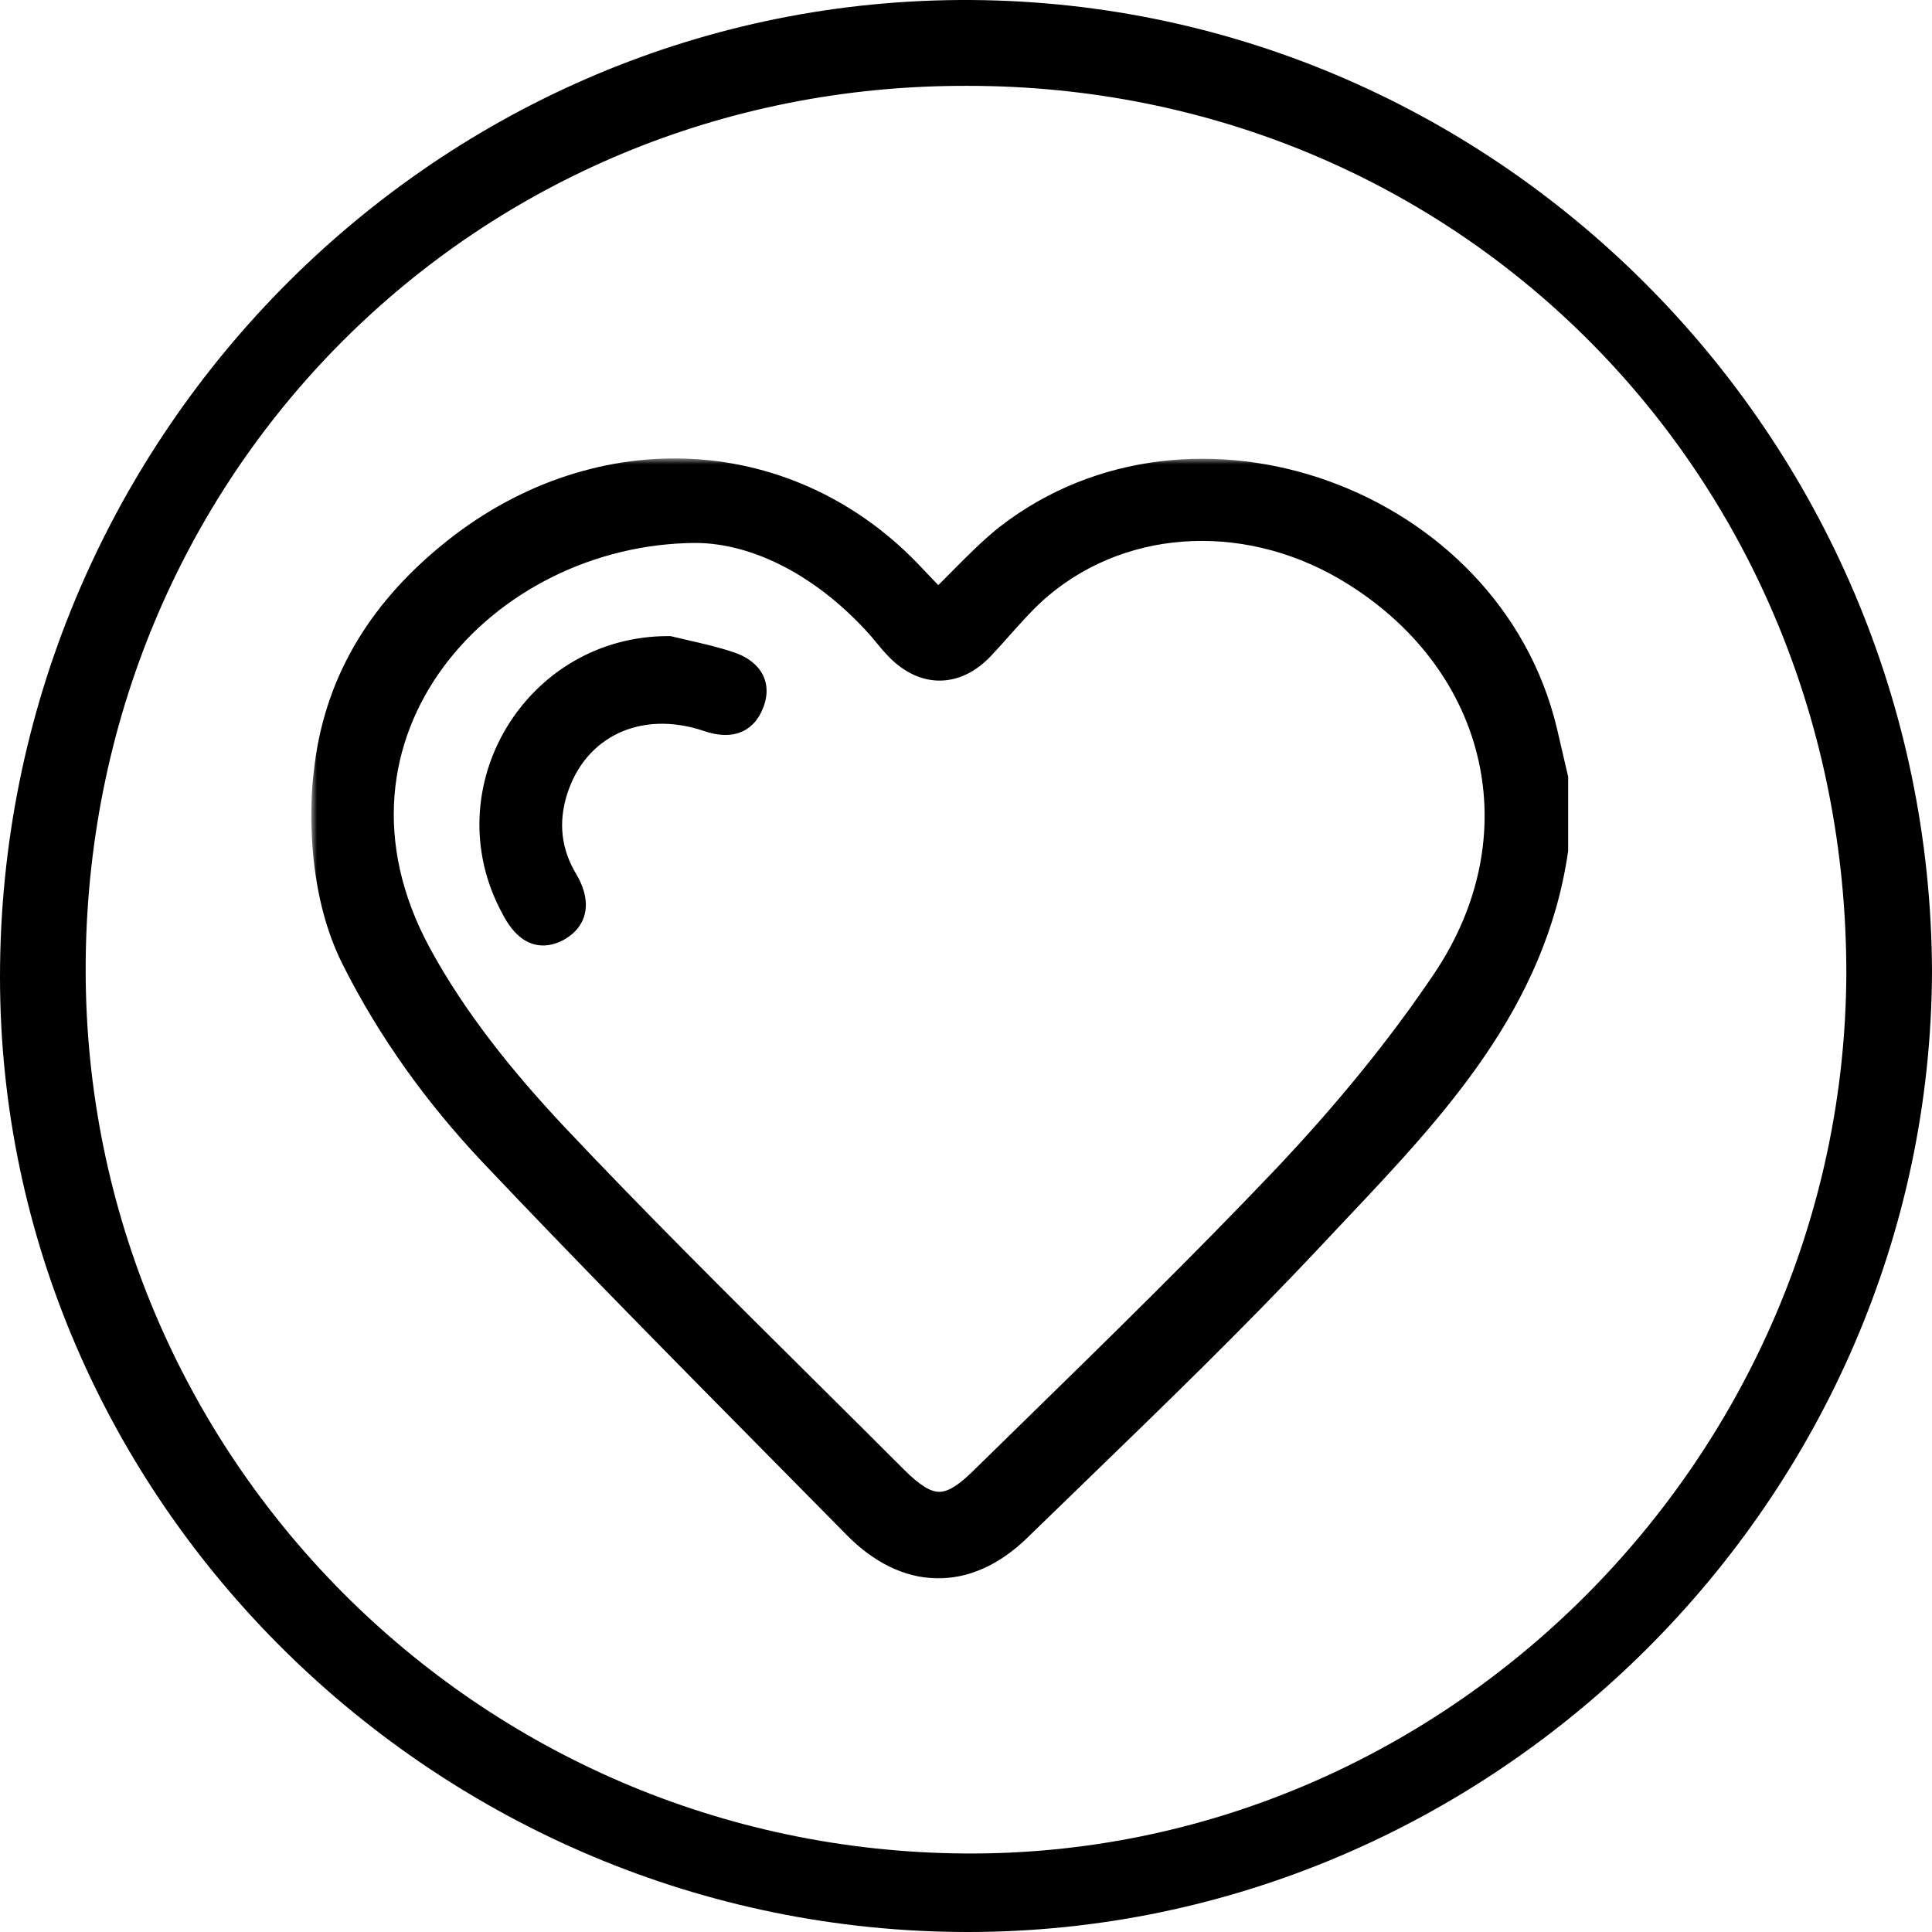
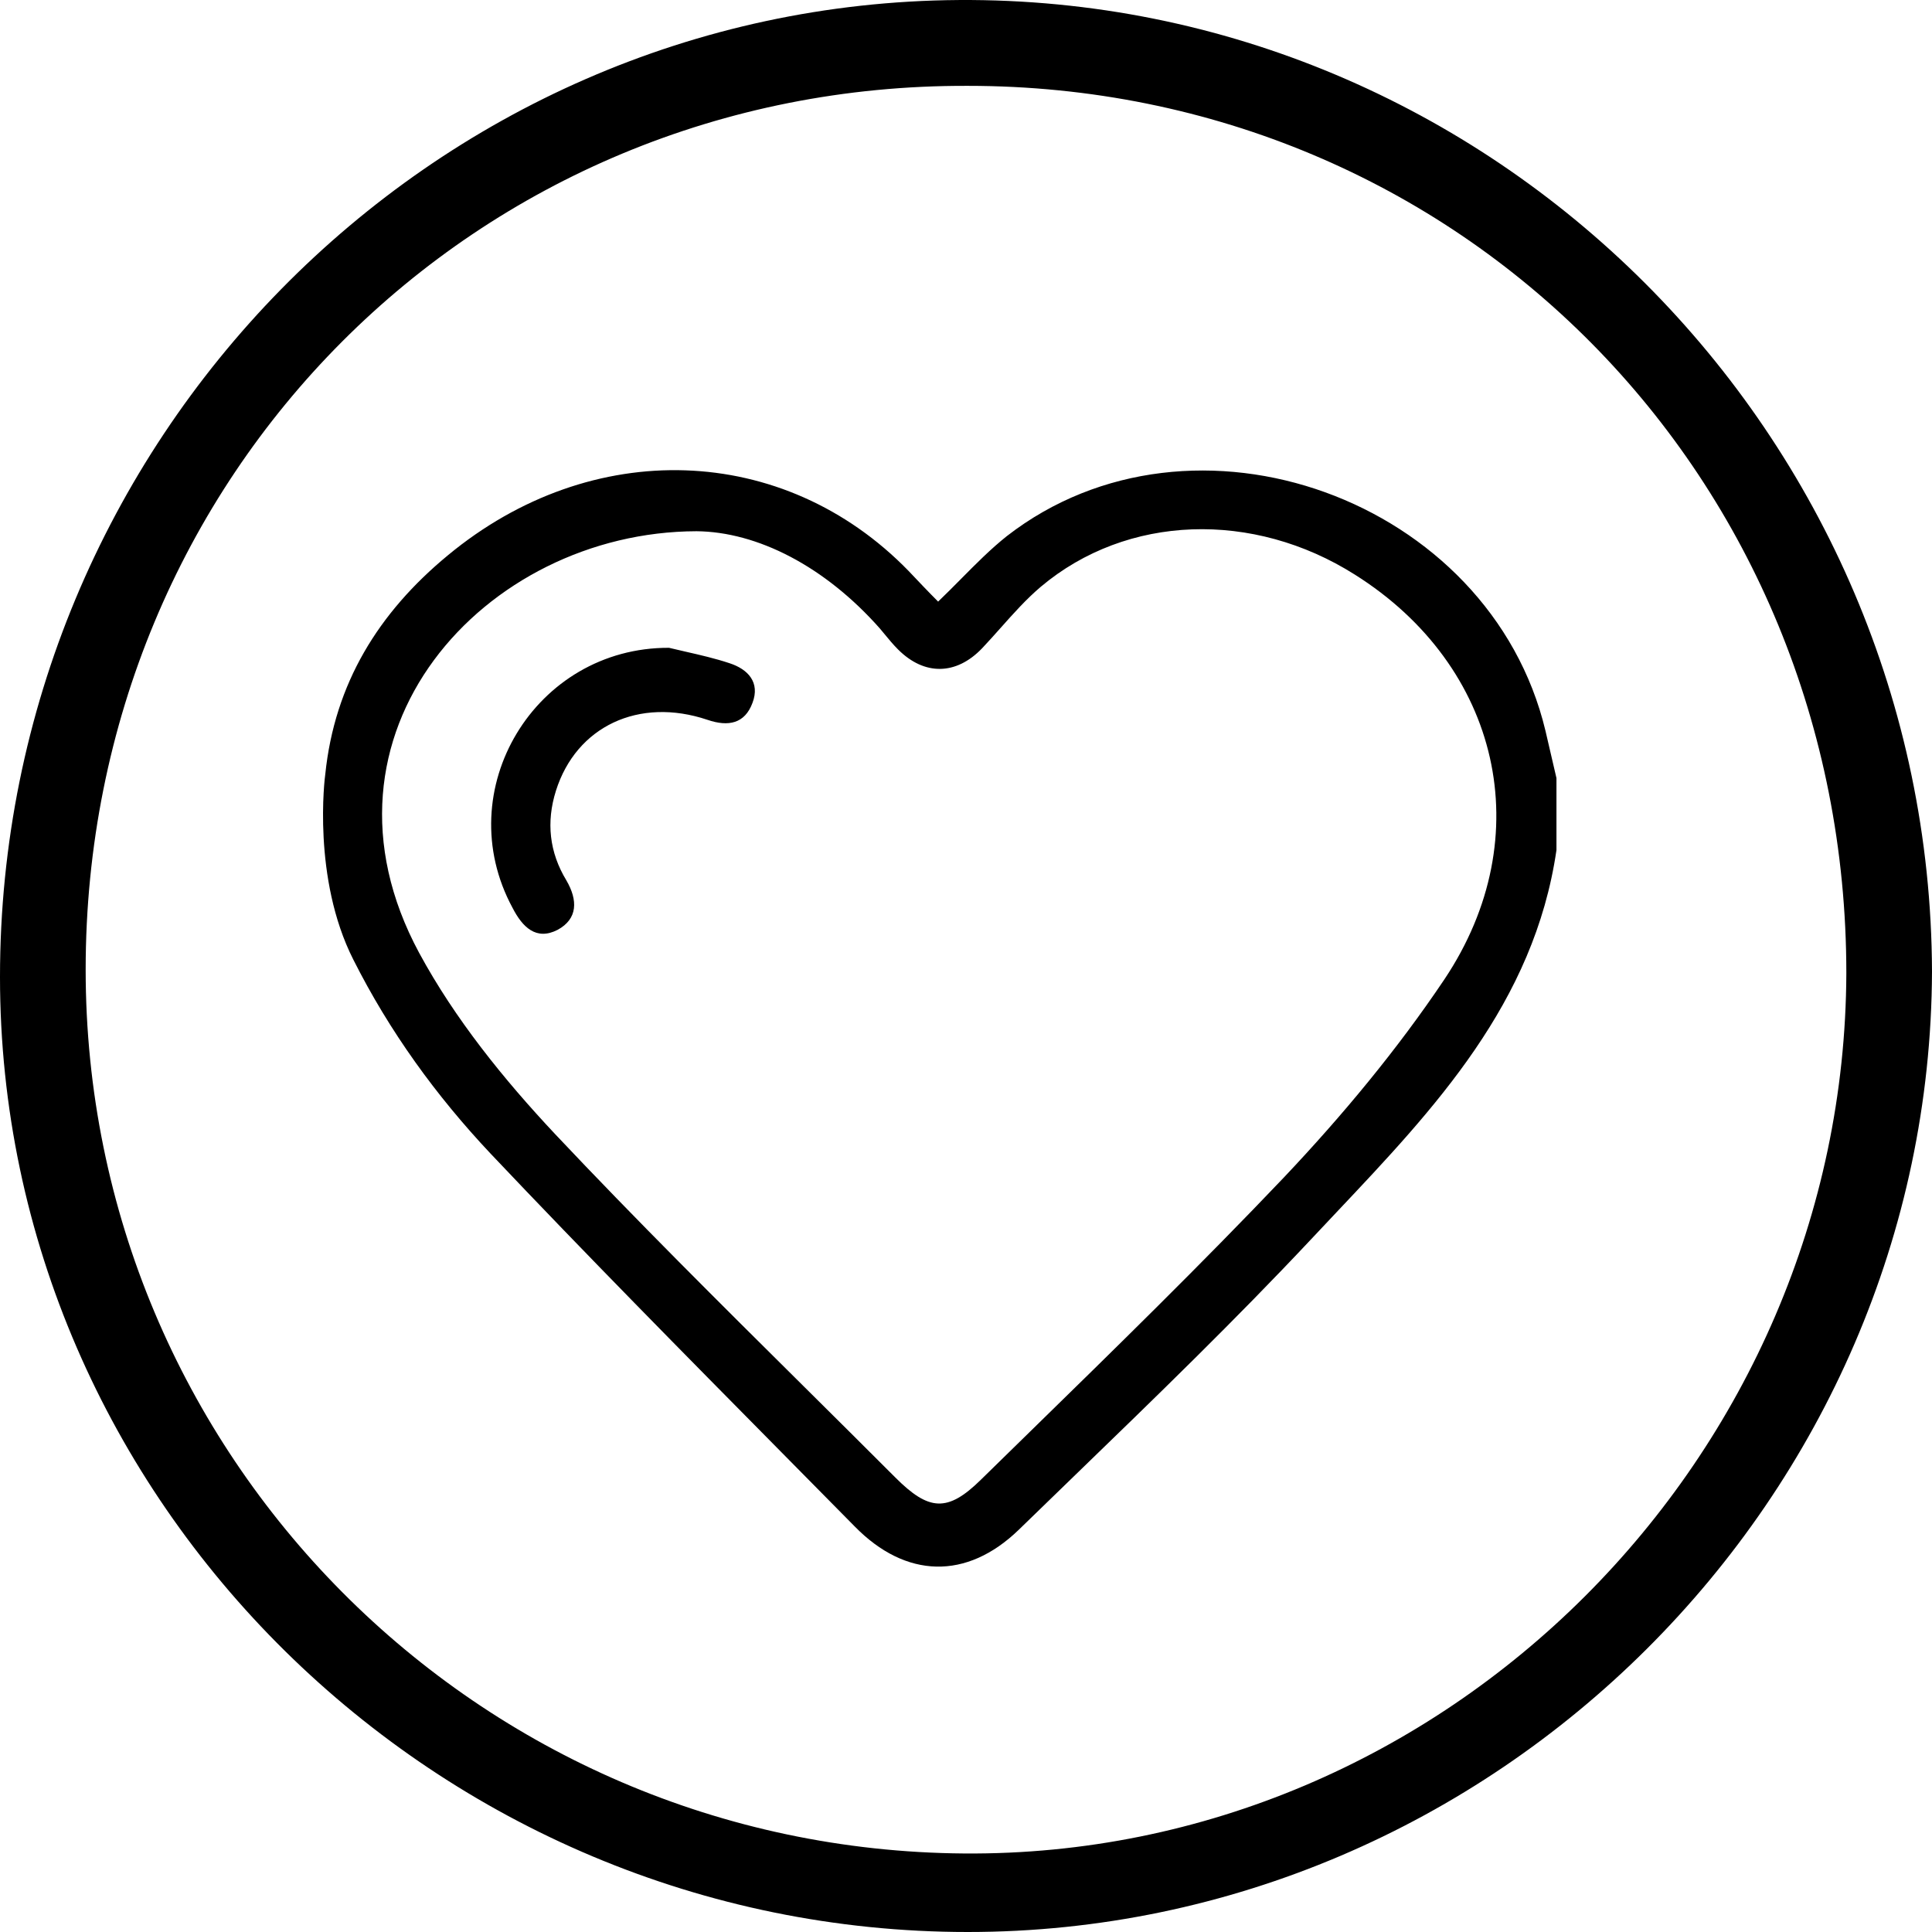
<svg xmlns="http://www.w3.org/2000/svg" width="165" height="165" viewBox="0 0 165 165" fill="none">
  <path d="M82.656 165C37.358 165 0 128.195 0 83.437C0 37.742 36.736 0.314 81.877 0.002C127.486 -0.31 164.844 37.119 165 82.969C164.844 127.883 127.642 165 82.656 165ZM157.684 83.125C157.684 40.706 124.684 7.332 82.656 7.332C40.627 7.176 7.316 40.55 7.316 82.813C7.316 124.296 40.783 157.982 82.344 158.294C123.439 158.606 157.528 124.452 157.684 83.125Z" fill="black" />
  <mask id="path-2-outside-1" maskUnits="userSpaceOnUse" x="26.588" y="39.153" width="108" height="96" fill="black">
    <rect fill="white" x="26.588" y="39.153" width="108" height="96" />
-     <path fill-rule="evenodd" clip-rule="evenodd" d="M114.133 103.543C122.532 94.651 131.027 85.656 132.927 72.603V66.452C132.762 65.771 132.61 65.102 132.458 64.433C132.305 63.764 132.153 63.095 131.989 62.414C127.252 42.599 101.88 33.442 85.981 45.791C84.606 46.886 83.357 48.148 82.079 49.437C81.439 50.083 80.792 50.736 80.119 51.379C79.275 50.534 78.43 49.642 77.586 48.75C66.94 37.809 50.526 37.245 38.238 47.435C32.329 52.318 28.577 58.376 27.78 66.124C27.733 66.405 26.654 74.998 30.172 81.948C33.267 88.099 37.254 93.593 41.897 98.523C50.037 107.124 58.387 115.575 66.731 124.02C68.819 126.132 70.907 128.245 72.99 130.359C77.352 134.82 82.558 134.961 87.013 130.641C88.624 129.073 90.24 127.509 91.857 125.944C98.665 119.354 105.482 112.754 111.963 105.848C112.683 105.079 113.408 104.312 114.133 103.543ZM35.8 81.384C25.716 62.696 41.334 45.416 59.483 45.369C64.689 45.416 70.458 48.374 75.148 53.68C75.282 53.84 75.414 53.999 75.545 54.158C75.915 54.606 76.279 55.048 76.695 55.464C78.946 57.718 81.666 57.671 83.871 55.37C84.412 54.798 84.935 54.211 85.455 53.627C86.556 52.39 87.647 51.164 88.889 50.111C96.252 43.913 107.039 43.584 115.715 49.078C128.096 56.873 131.52 71.43 123.359 83.638C119.326 89.648 114.636 95.283 109.665 100.542C102.6 107.971 95.27 115.134 87.925 122.311C86.542 123.662 85.159 125.014 83.777 126.368C80.916 129.186 79.322 129.045 76.461 126.18C73.848 123.564 71.221 120.958 68.594 118.351C61.46 111.273 54.32 104.189 47.431 96.88C43.022 92.184 38.848 87.019 35.8 81.384ZM58.579 55.661C58.1 55.551 57.62 55.441 57.14 55.325C45.697 55.278 38.333 67.486 43.774 77.535C44.618 79.178 45.79 80.352 47.619 79.413C49.355 78.474 49.355 76.877 48.37 75.187C46.916 72.792 46.635 70.21 47.479 67.533C49.214 62.039 54.56 59.504 60.423 61.476C62.205 62.086 63.612 61.804 64.268 60.02C64.925 58.283 63.893 57.156 62.299 56.639C61.077 56.232 59.832 55.947 58.579 55.661Z" />
  </mask>
  <path fill-rule="evenodd" clip-rule="evenodd" d="M114.133 103.543C122.532 94.651 131.027 85.656 132.927 72.603V66.452C132.762 65.771 132.61 65.102 132.458 64.433C132.305 63.764 132.153 63.095 131.989 62.414C127.252 42.599 101.88 33.442 85.981 45.791C84.606 46.886 83.357 48.148 82.079 49.437C81.439 50.083 80.792 50.736 80.119 51.379C79.275 50.534 78.43 49.642 77.586 48.75C66.94 37.809 50.526 37.245 38.238 47.435C32.329 52.318 28.577 58.376 27.78 66.124C27.733 66.405 26.654 74.998 30.172 81.948C33.267 88.099 37.254 93.593 41.897 98.523C50.037 107.124 58.387 115.575 66.731 124.02C68.819 126.132 70.907 128.245 72.99 130.359C77.352 134.82 82.558 134.961 87.013 130.641C88.624 129.073 90.24 127.509 91.857 125.944C98.665 119.354 105.482 112.754 111.963 105.848C112.683 105.079 113.408 104.312 114.133 103.543ZM35.8 81.384C25.716 62.696 41.334 45.416 59.483 45.369C64.689 45.416 70.458 48.374 75.148 53.68C75.282 53.84 75.414 53.999 75.545 54.158C75.915 54.606 76.279 55.048 76.695 55.464C78.946 57.718 81.666 57.671 83.871 55.37C84.412 54.798 84.935 54.211 85.455 53.627C86.556 52.39 87.647 51.164 88.889 50.111C96.252 43.913 107.039 43.584 115.715 49.078C128.096 56.873 131.52 71.43 123.359 83.638C119.326 89.648 114.636 95.283 109.665 100.542C102.6 107.971 95.27 115.134 87.925 122.311C86.542 123.662 85.159 125.014 83.777 126.368C80.916 129.186 79.322 129.045 76.461 126.18C73.848 123.564 71.221 120.958 68.594 118.351C61.46 111.273 54.32 104.189 47.431 96.88C43.022 92.184 38.848 87.019 35.8 81.384ZM58.579 55.661C58.1 55.551 57.62 55.441 57.14 55.325C45.697 55.278 38.333 67.486 43.774 77.535C44.618 79.178 45.79 80.352 47.619 79.413C49.355 78.474 49.355 76.877 48.37 75.187C46.916 72.792 46.635 70.21 47.479 67.533C49.214 62.039 54.56 59.504 60.423 61.476C62.205 62.086 63.612 61.804 64.268 60.02C64.925 58.283 63.893 57.156 62.299 56.639C61.077 56.232 59.832 55.947 58.579 55.661Z" fill="black" />
-   <path d="M132.927 72.603L133.916 72.747L133.927 72.676V72.603H132.927ZM114.133 103.543L114.86 104.23L114.86 104.23L114.133 103.543ZM132.927 66.452H133.927V66.333L133.899 66.218L132.927 66.452ZM132.458 64.433L131.483 64.655L131.483 64.655L132.458 64.433ZM131.989 62.414L131.016 62.646L131.017 62.648L131.989 62.414ZM85.981 45.791L85.368 45.002L85.358 45.009L85.981 45.791ZM82.079 49.437L81.369 48.733L81.369 48.733L82.079 49.437ZM80.119 51.379L79.411 52.086L80.102 52.778L80.809 52.103L80.119 51.379ZM77.586 48.75L78.313 48.062L78.303 48.052L77.586 48.75ZM38.238 47.435L38.875 48.206L38.877 48.205L38.238 47.435ZM27.78 66.124L28.766 66.288L28.771 66.257L28.775 66.226L27.78 66.124ZM30.172 81.948L31.065 81.498L31.064 81.496L30.172 81.948ZM41.897 98.523L41.168 99.209L41.17 99.211L41.897 98.523ZM66.731 124.02L67.443 123.317L67.443 123.317L66.731 124.02ZM72.99 130.359L73.705 129.66L73.703 129.657L72.99 130.359ZM87.013 130.641L87.709 131.359L87.71 131.358L87.013 130.641ZM91.857 125.944L92.552 126.662L92.552 126.662L91.857 125.944ZM111.963 105.848L112.692 106.533L112.693 106.532L111.963 105.848ZM59.483 45.369L59.492 44.369L59.481 44.369L59.483 45.369ZM35.8 81.384L34.92 81.859L34.92 81.86L35.8 81.384ZM75.148 53.68L75.911 53.035L75.904 53.026L75.897 53.018L75.148 53.68ZM75.545 54.158L74.774 54.794L74.774 54.794L75.545 54.158ZM76.695 55.464L75.988 56.171L75.988 56.171L76.695 55.464ZM83.871 55.37L84.593 56.062L84.597 56.058L83.871 55.37ZM85.455 53.627L84.708 52.962L84.708 52.962L85.455 53.627ZM88.889 50.111L88.245 49.346L88.242 49.348L88.889 50.111ZM115.715 49.078L115.18 49.923L115.182 49.925L115.715 49.078ZM123.359 83.638L124.19 84.195L124.191 84.194L123.359 83.638ZM109.665 100.542L110.39 101.231L110.392 101.229L109.665 100.542ZM87.925 122.311L88.624 123.026L88.624 123.026L87.925 122.311ZM83.777 126.368L83.077 125.654L83.075 125.656L83.777 126.368ZM76.461 126.18L75.753 126.887L75.753 126.887L76.461 126.18ZM68.594 118.351L67.89 119.061L67.89 119.061L68.594 118.351ZM47.431 96.88L46.701 97.564L46.703 97.566L47.431 96.88ZM57.14 55.325L57.376 54.353L57.262 54.325L57.144 54.325L57.14 55.325ZM58.579 55.661L58.802 54.686L58.802 54.686L58.579 55.661ZM43.774 77.535L44.663 77.078L44.658 77.068L44.653 77.059L43.774 77.535ZM47.619 79.413L48.076 80.303L48.086 80.298L48.095 80.293L47.619 79.413ZM48.37 75.187L49.234 74.684L49.229 74.676L49.224 74.668L48.37 75.187ZM47.479 67.533L46.525 67.232L46.525 67.232L47.479 67.533ZM60.423 61.476L60.747 60.53L60.742 60.528L60.423 61.476ZM64.268 60.02L63.333 59.667L63.33 59.675L64.268 60.02ZM62.299 56.639L61.982 57.588L61.99 57.591L62.299 56.639ZM131.937 72.459C130.09 85.152 121.839 93.928 113.406 102.857L114.86 104.23C123.224 95.375 131.964 86.161 133.916 72.747L131.937 72.459ZM131.927 66.452V72.603H133.927V66.452H131.927ZM131.483 64.655C131.635 65.323 131.789 65.999 131.954 66.686L133.899 66.218C133.736 65.544 133.585 64.881 133.433 64.211L131.483 64.655ZM131.017 62.648C131.179 63.322 131.33 63.985 131.483 64.655L133.433 64.211C133.28 63.543 133.127 62.867 132.961 62.18L131.017 62.648ZM86.595 46.581C101.902 34.691 126.443 43.517 131.016 62.646L132.961 62.181C128.06 41.68 101.857 32.193 85.368 45.002L86.595 46.581ZM82.79 50.141C84.075 48.844 85.283 47.626 86.604 46.574L85.358 45.009C83.93 46.147 82.639 47.452 81.369 48.733L82.79 50.141ZM80.809 52.103C81.494 51.449 82.151 50.786 82.79 50.141L81.369 48.733C80.727 49.381 80.09 50.024 79.428 50.656L80.809 52.103ZM76.86 49.437C77.702 50.327 78.556 51.23 79.411 52.086L80.826 50.673C79.993 49.839 79.159 48.956 78.313 48.062L76.86 49.437ZM38.877 48.205C50.791 38.325 66.612 38.905 76.87 49.447L78.303 48.052C67.269 36.712 50.261 36.166 37.6 46.665L38.877 48.205ZM28.775 66.226C29.541 58.781 33.134 52.95 38.875 48.206L37.601 46.664C31.524 51.686 27.614 57.971 26.785 66.021L28.775 66.226ZM31.064 81.496C29.393 78.194 28.798 74.463 28.638 71.481C28.558 69.998 28.587 68.717 28.638 67.793C28.663 67.331 28.694 66.959 28.72 66.697C28.733 66.566 28.745 66.463 28.753 66.391C28.763 66.311 28.768 66.281 28.766 66.288L26.794 65.959C26.758 66.173 26.473 68.464 26.641 71.589C26.809 74.712 27.434 78.752 29.28 82.399L31.064 81.496ZM42.624 97.838C38.04 92.97 34.112 87.554 31.065 81.498L29.279 82.397C32.422 88.644 36.467 94.216 41.168 99.209L42.624 97.838ZM67.443 123.317C59.097 114.871 50.754 106.428 42.623 97.836L41.17 99.211C49.319 107.821 57.677 116.279 66.02 124.722L67.443 123.317ZM73.703 129.657C71.618 127.543 69.53 125.43 67.443 123.317L66.02 124.722C68.108 126.835 70.195 128.947 72.278 131.061L73.703 129.657ZM86.317 129.923C84.234 131.943 82.065 132.839 79.988 132.793C77.908 132.748 75.752 131.753 73.705 129.66L72.275 131.059C74.59 133.426 77.217 134.733 79.944 134.793C82.675 134.853 85.337 133.659 87.709 131.359L86.317 129.923ZM91.161 125.225C89.545 126.79 87.928 128.355 86.315 129.925L87.71 131.358C89.32 129.791 90.936 128.227 92.552 126.662L91.161 125.225ZM111.234 105.164C104.772 112.05 97.972 118.632 91.161 125.225L92.552 126.662C99.357 120.075 106.192 113.459 112.692 106.533L111.234 105.164ZM113.406 102.857C112.681 103.625 111.954 104.394 111.233 105.165L112.693 106.532C113.411 105.764 114.134 104.999 114.86 104.23L113.406 102.857ZM59.481 44.369C50.101 44.393 41.357 48.867 36.249 55.792C31.114 62.757 29.689 72.164 34.92 81.859L36.68 80.909C31.827 71.916 33.169 63.339 37.859 56.979C42.577 50.581 50.716 46.392 59.486 46.369L59.481 44.369ZM75.897 53.018C71.077 47.565 65.058 44.419 59.492 44.369L59.474 46.369C64.32 46.413 69.839 49.184 74.398 54.342L75.897 53.018ZM76.316 53.522C76.186 53.364 76.051 53.199 75.911 53.035L74.384 54.326C74.514 54.48 74.642 54.635 74.774 54.794L76.316 53.522ZM77.403 54.758C77.026 54.381 76.691 53.976 76.316 53.522L74.774 54.794C75.139 55.237 75.533 55.716 75.988 56.171L77.403 54.758ZM83.149 54.679C82.186 55.683 81.196 56.113 80.286 56.126C79.378 56.139 78.383 55.739 77.403 54.758L75.988 56.171C77.259 57.444 78.749 58.148 80.315 58.125C81.879 58.103 83.351 57.358 84.593 56.062L83.149 54.679ZM84.708 52.962C84.186 53.548 83.674 54.124 83.144 54.683L84.597 56.058C85.151 55.472 85.683 54.874 86.202 54.292L84.708 52.962ZM88.242 49.348C86.937 50.454 85.8 51.734 84.708 52.962L86.202 54.292C87.311 53.045 88.356 51.874 89.535 50.874L88.242 49.348ZM116.25 48.233C107.25 42.535 95.98 42.835 88.245 49.346L89.533 50.877C96.523 44.992 106.827 44.634 115.18 49.923L116.25 48.233ZM124.191 84.194C132.676 71.499 129.086 56.315 116.248 48.232L115.182 49.925C127.106 57.431 130.363 71.361 122.528 83.082L124.191 84.194ZM110.392 101.229C115.391 95.94 120.118 90.262 124.19 84.195L122.529 83.081C118.534 89.035 113.881 94.626 108.938 99.855L110.392 101.229ZM88.624 123.026C95.966 115.852 103.31 108.676 110.39 101.231L108.94 99.853C101.89 107.267 94.573 114.417 87.226 121.596L88.624 123.026ZM84.477 127.082C85.858 125.729 87.241 124.378 88.624 123.026L87.226 121.596C85.844 122.947 84.46 124.299 83.077 125.654L84.477 127.082ZM75.753 126.887C77.187 128.323 78.546 129.348 80.082 129.404C81.646 129.462 83.027 128.51 84.479 127.081L83.075 125.656C81.666 127.044 80.82 127.43 80.156 127.406C79.464 127.38 78.595 126.902 77.168 125.474L75.753 126.887ZM67.89 119.061C70.517 121.668 73.142 124.273 75.753 126.887L77.168 125.474C74.553 122.856 71.925 120.248 69.298 117.642L67.89 119.061ZM46.703 97.566C53.606 104.889 60.758 111.985 67.89 119.061L69.298 117.642C62.162 110.561 55.034 103.489 48.158 96.194L46.703 97.566ZM34.92 81.86C38.026 87.6 42.263 92.836 46.701 97.564L48.16 96.195C43.781 91.532 39.671 86.438 36.679 80.908L34.92 81.86ZM56.903 56.296C57.391 56.415 57.878 56.526 58.356 56.636L58.802 54.686C58.322 54.576 57.849 54.468 57.376 54.353L56.903 56.296ZM44.653 77.059C39.578 67.684 46.445 56.281 57.136 56.325L57.144 54.325C44.948 54.275 37.089 67.288 42.894 78.011L44.653 77.059ZM47.163 78.523C46.521 78.853 46.143 78.768 45.847 78.588C45.46 78.353 45.06 77.852 44.663 77.078L42.884 77.992C43.331 78.862 43.94 79.769 44.807 80.297C45.766 80.879 46.889 80.912 48.076 80.303L47.163 78.523ZM47.506 75.69C47.942 76.44 48.077 77.033 48.023 77.454C47.977 77.81 47.779 78.19 47.143 78.534L48.095 80.293C49.195 79.697 49.865 78.809 50.006 77.71C50.14 76.675 49.782 75.625 49.234 74.684L47.506 75.69ZM46.525 67.232C45.597 70.175 45.907 73.058 47.515 75.706L49.224 74.668C47.925 72.527 47.672 70.244 48.432 67.834L46.525 67.232ZM60.742 60.528C57.599 59.471 54.527 59.602 51.978 60.8C49.423 62 47.472 64.235 46.525 67.232L48.432 67.834C49.221 65.337 50.81 63.558 52.828 62.61C54.852 61.659 57.384 61.509 60.104 62.424L60.742 60.528ZM63.33 59.675C63.082 60.349 62.758 60.596 62.454 60.697C62.093 60.816 61.542 60.802 60.747 60.53L60.099 62.422C61.086 62.76 62.129 62.911 63.082 62.595C64.09 62.262 64.798 61.475 65.207 60.365L63.33 59.675ZM61.99 57.591C62.667 57.81 63.091 58.119 63.295 58.426C63.467 58.683 63.564 59.054 63.333 59.667L65.204 60.374C65.629 59.249 65.539 58.187 64.96 57.318C64.414 56.498 63.525 55.985 62.607 55.688L61.99 57.591ZM58.356 56.636C59.617 56.924 60.815 57.198 61.982 57.588L62.615 55.691C61.34 55.265 60.047 54.97 58.802 54.686L58.356 56.636Z" fill="black" mask="url(#path-2-outside-1)" />
</svg>